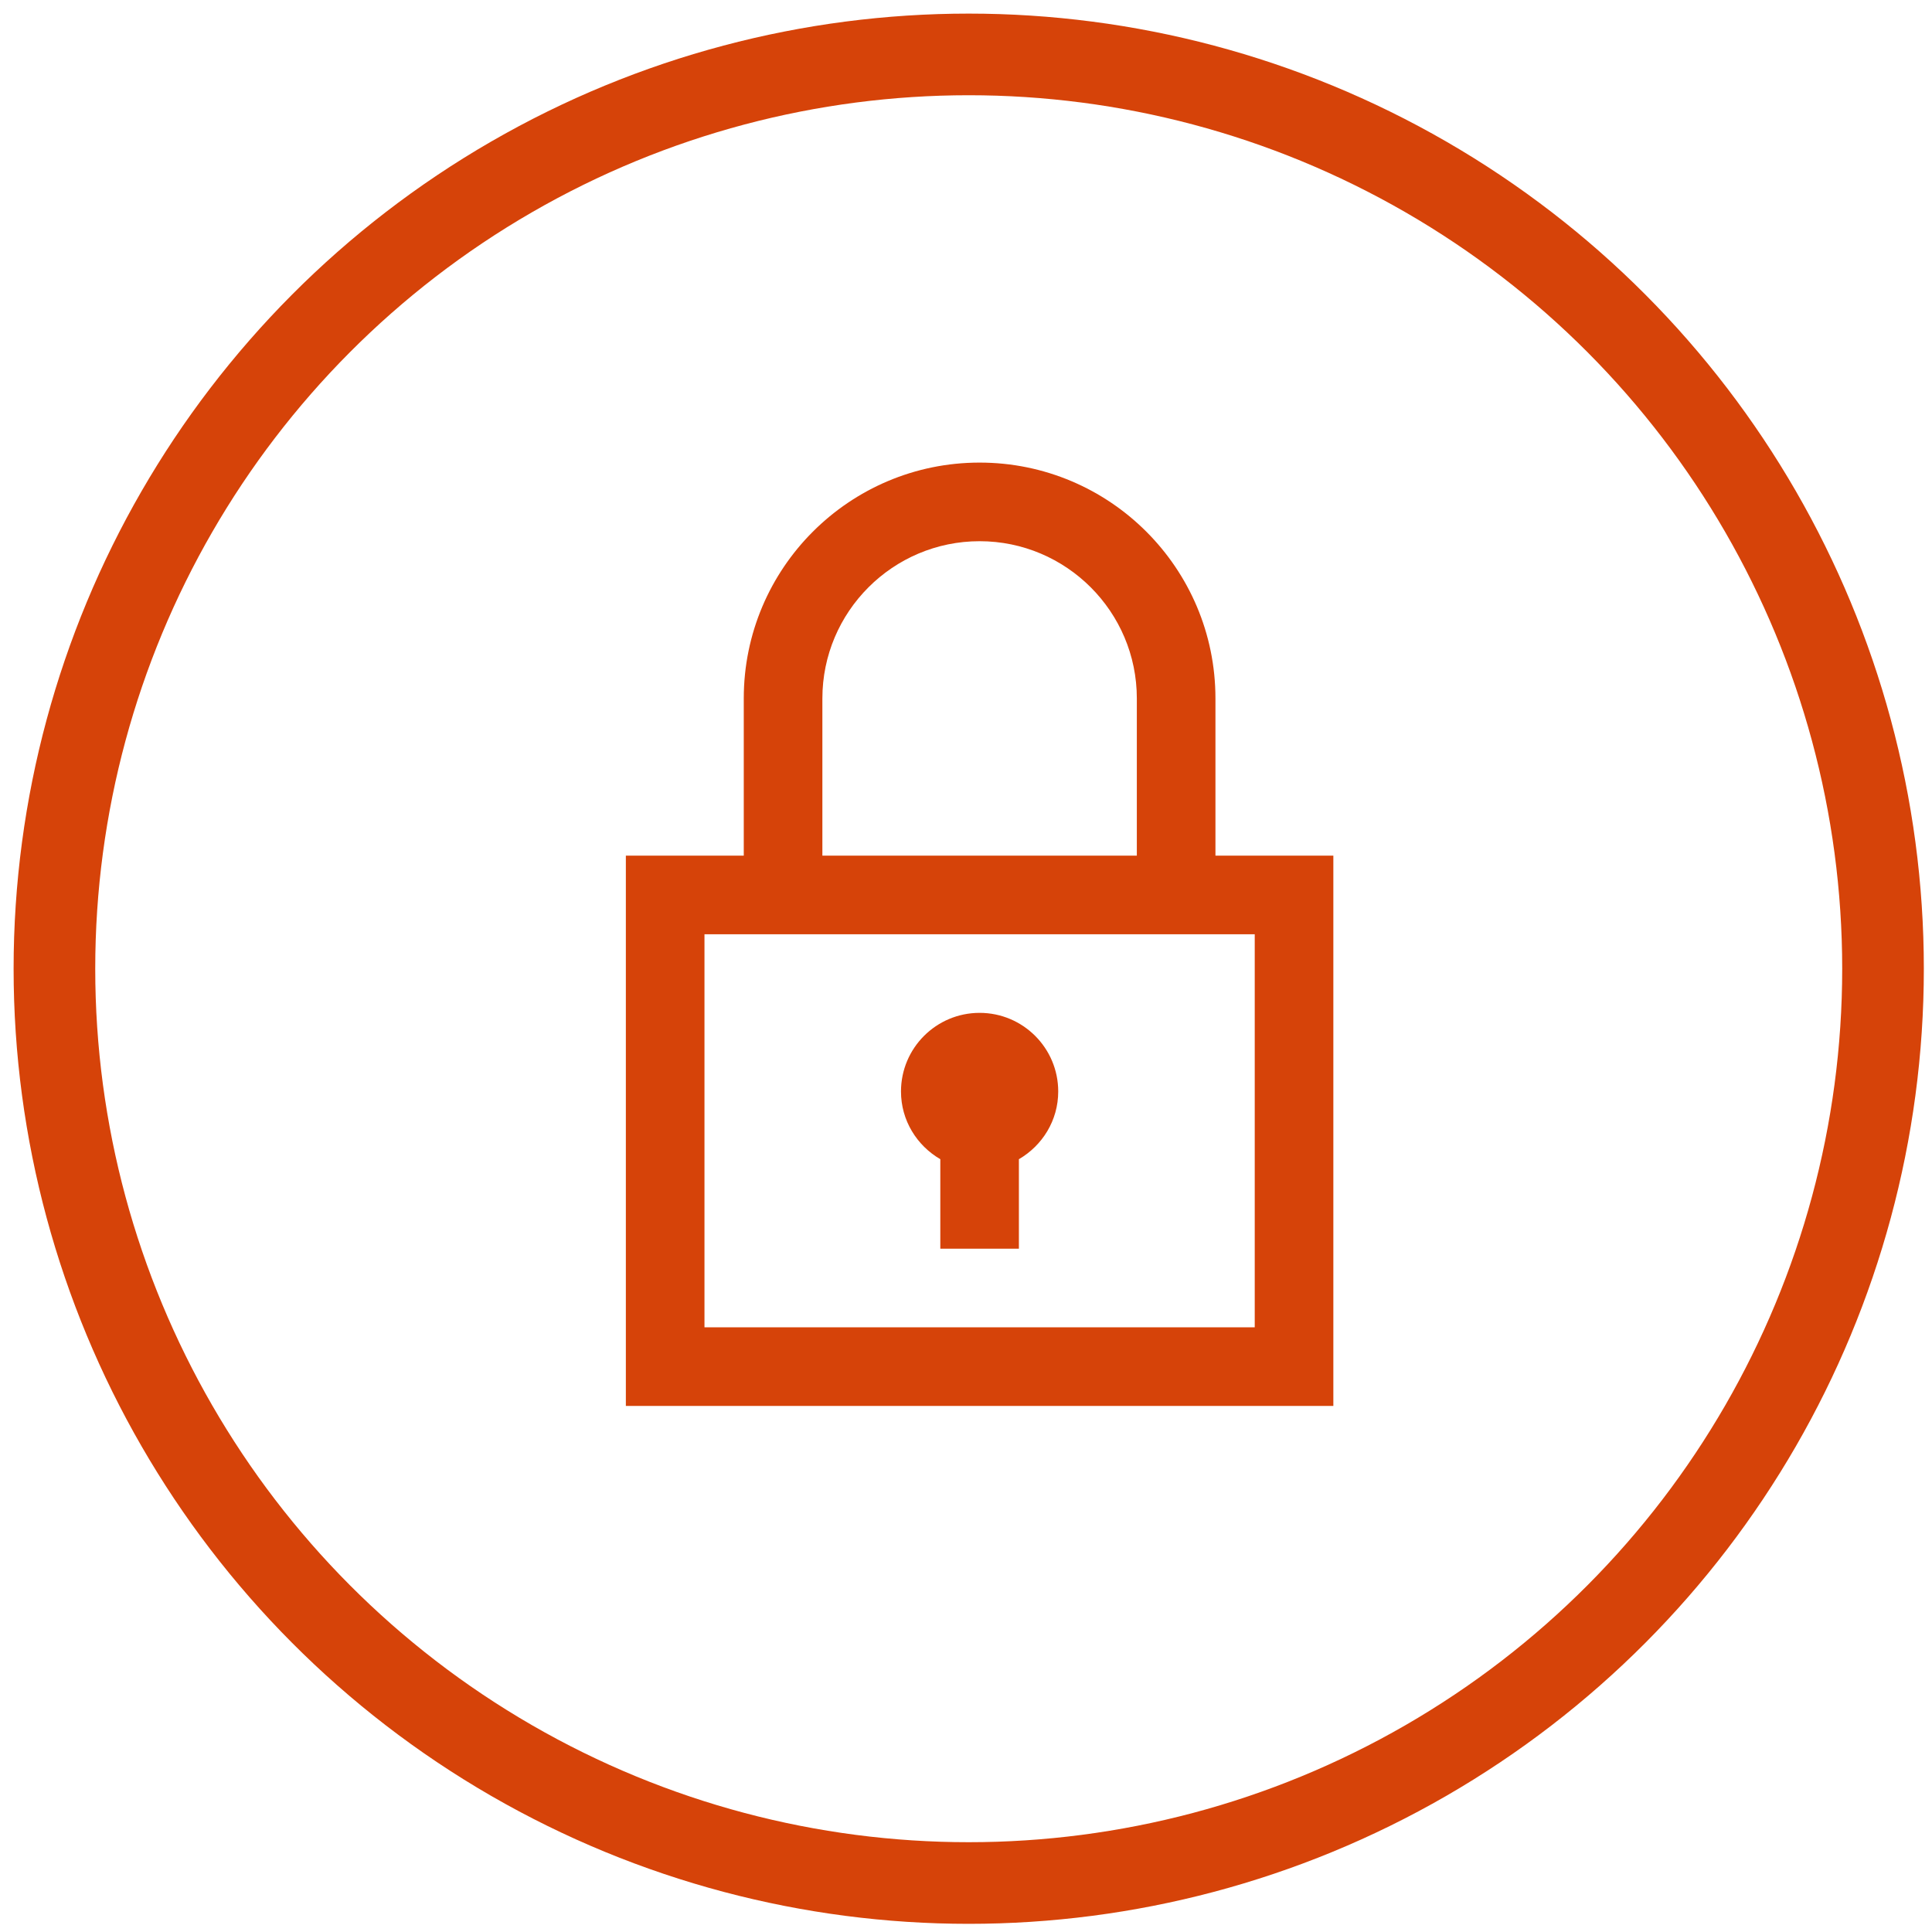
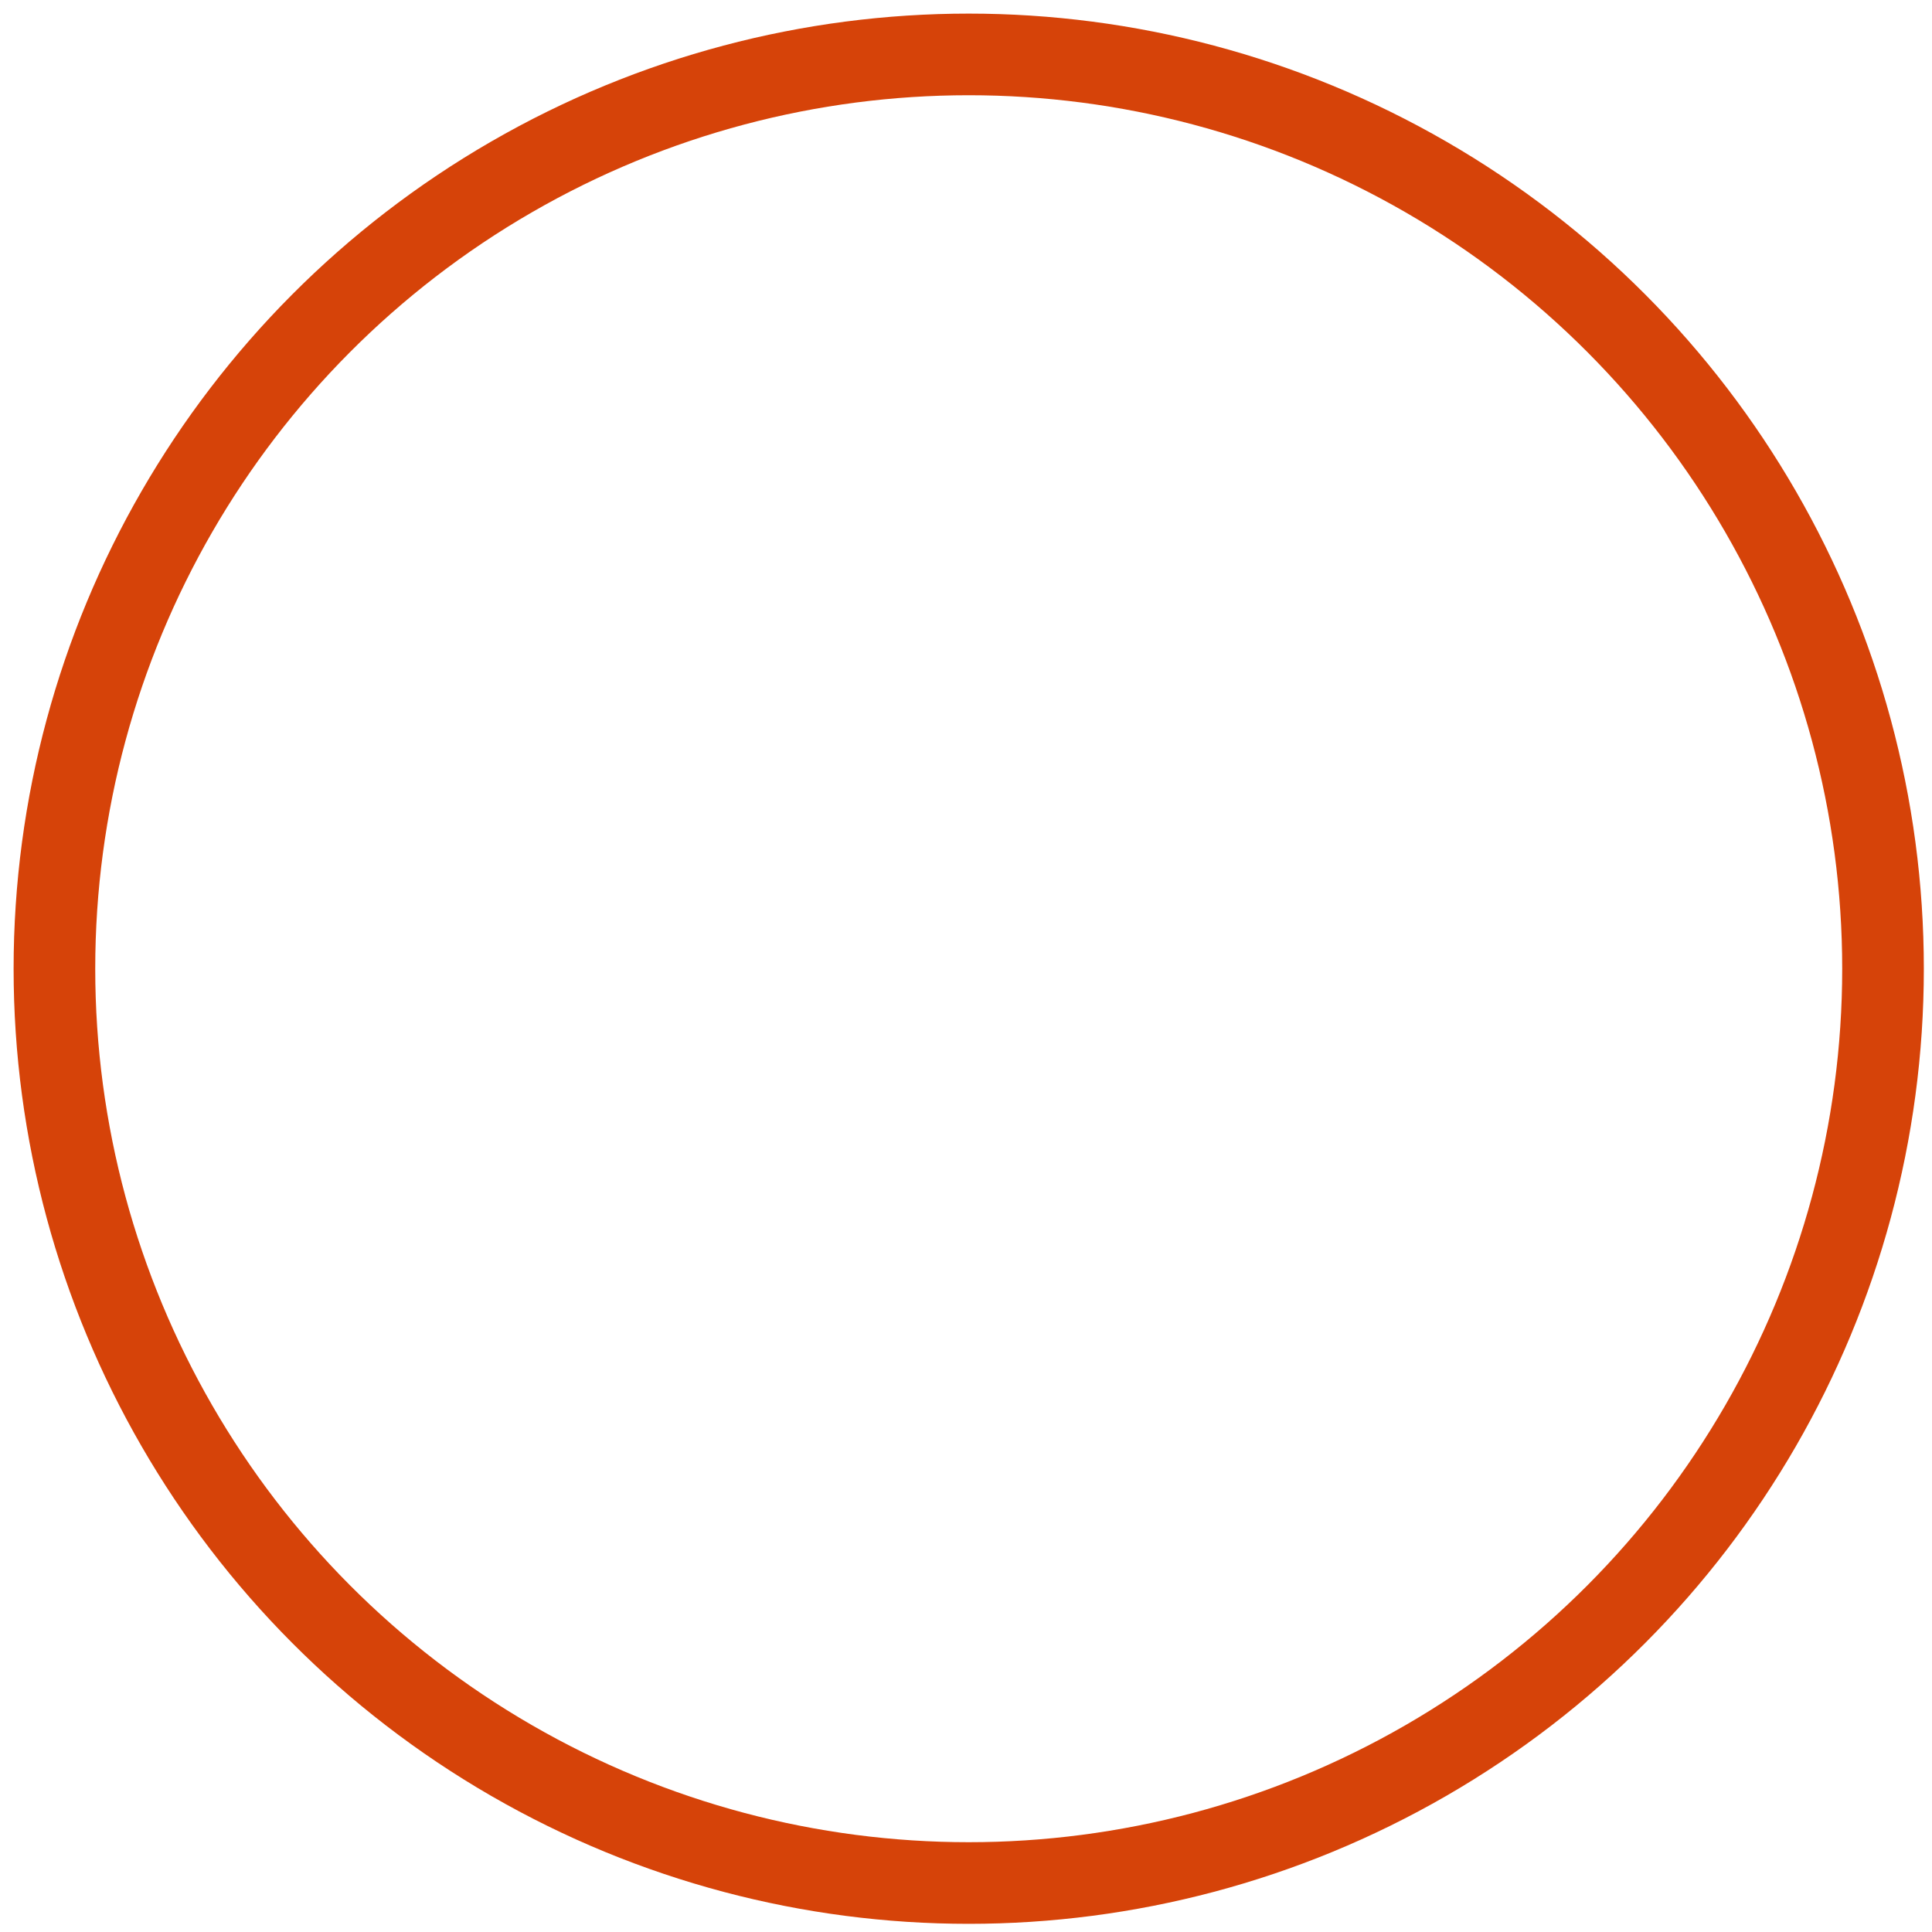
<svg xmlns="http://www.w3.org/2000/svg" width="71px" height="71px" viewBox="0 0 71 71" version="1.1">
  <title>Group 30</title>
  <desc>Created with Sketch.</desc>
  <defs />
  <g id="aprobado" stroke="none" stroke-width="1" fill="none" fill-rule="evenodd">
    <g id="Desk_-spacing" transform="translate(-267, -931)">
      <g id="Group-30" transform="translate(263, 927)">
-         <rect id="Rectangle-12-Copy" x="0" y="0" width="80" height="80" />
        <circle id="Oval-5" stroke="#D64309" stroke-width="3" cx="39.6" cy="39.6" r="33.6" />
-         <path d="M37.111,44.111 C37.111,42.516 38.405,41.222 40,41.222 C41.595,41.222 42.889,42.516 42.889,44.111 C42.889,45.177 42.305,46.099 41.444,46.6 L41.444,49.889 L38.556,49.889 L38.556,46.6 C37.695,46.099 37.111,45.177 37.111,44.111 L37.111,44.111 Z M53,35.444 L53,55.667 L27,55.667 L27,35.444 L31.333,35.444 L31.333,29.667 C31.333,24.881 35.215,21 40,21 C44.785,21 48.667,24.881 48.667,29.667 L48.667,35.444 L53,35.444 Z M34.222,35.444 L45.778,35.444 L45.778,29.667 C45.778,26.48 43.185,23.889 40,23.889 C36.815,23.889 34.222,26.48 34.222,29.667 L34.222,35.444 Z M50.111,38.333 L29.889,38.333 L29.889,52.778 L50.111,52.778 L50.111,38.333 Z" id="Shape" fill="#D64309" fill-rule="nonzero" />
      </g>
    </g>
  </g>
</svg>